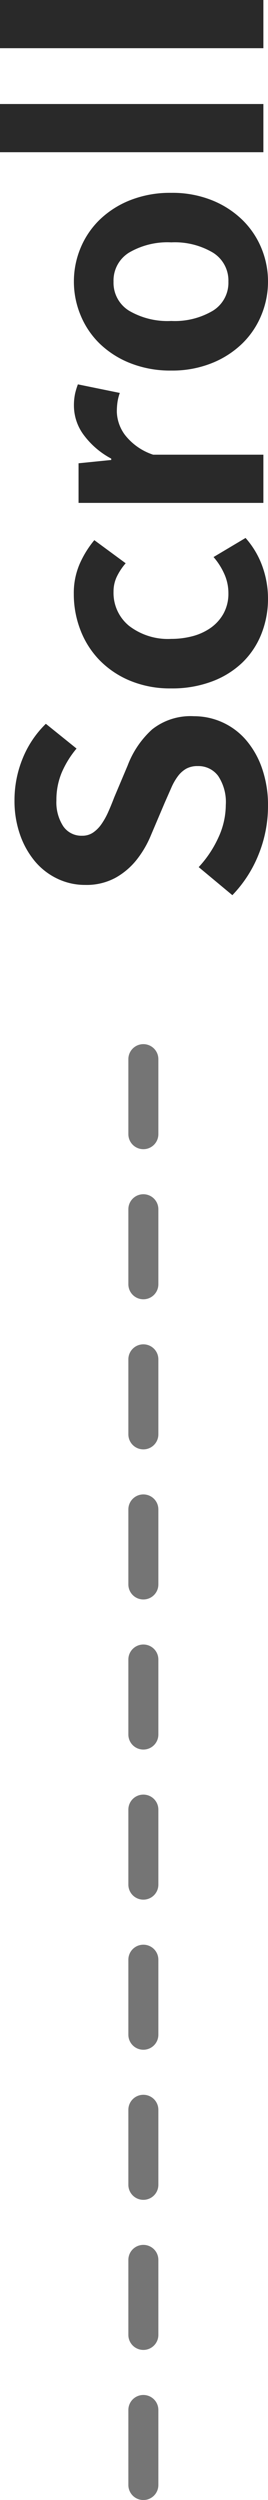
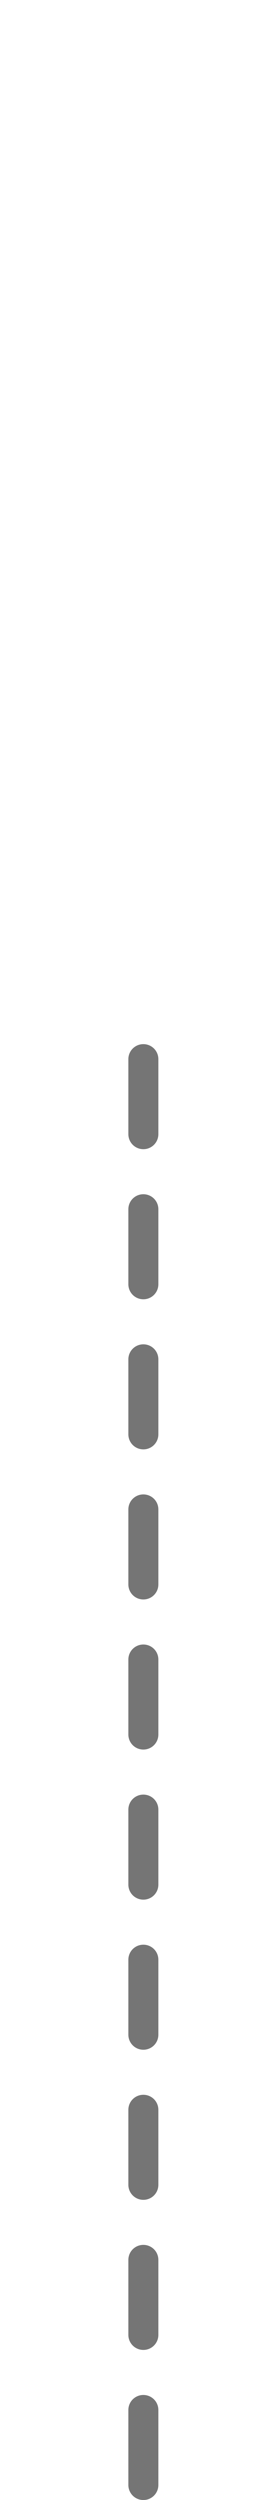
<svg xmlns="http://www.w3.org/2000/svg" width="17.864" height="166.566" viewBox="0 0 17.864 166.566">
  <g id="그룹_35876" data-name="그룹 35876" transform="translate(-50.444 -812.434)">
    <line id="선_3571" data-name="선 3571" y1="95" transform="translate(60 883)" fill="none" stroke="#757575" stroke-linecap="round" stroke-width="2" stroke-dasharray="5 5" />
-     <path id="패스_21055" data-name="패스 21055" d="M6.864.308a7.474,7.474,0,0,0,2.519-.4,5.782,5.782,0,0,0,1.881-1.067,4.551,4.551,0,0,0,1.177-1.573,4.549,4.549,0,0,0,.407-1.892,4.117,4.117,0,0,0-.88-2.794,6.192,6.192,0,0,0-2.4-1.628l-2.134-.9q-.528-.2-.99-.407a4.818,4.818,0,0,1-.8-.451,2.176,2.176,0,0,1-.55-.55,1.262,1.262,0,0,1-.209-.726,1.46,1.46,0,0,1,.638-1.265,2.92,2.92,0,0,1,1.716-.451,4.716,4.716,0,0,1,1.848.352,6.43,6.43,0,0,1,1.606.99l1.65-2.046a6.759,6.759,0,0,0-2.321-1.551,7.345,7.345,0,0,0-2.783-.539,6.8,6.8,0,0,0-2.266.363,5.662,5.662,0,0,0-1.782.99,4.449,4.449,0,0,0-1.166,1.5,4.233,4.233,0,0,0-.418,1.859A4.038,4.038,0,0,0,2.09-9.845,4.767,4.767,0,0,0,3.311-8.426,6.8,6.8,0,0,0,4.906-7.5l2.178.924,1,.44a3.8,3.8,0,0,1,.77.44,1.837,1.837,0,0,1,.495.55,1.534,1.534,0,0,1,.176.77,1.629,1.629,0,0,1-.66,1.364,3.143,3.143,0,0,1-1.936.506A5.2,5.2,0,0,1,4.763-3,7.377,7.377,0,0,1,2.794-4.312L.924-2.068A8.355,8.355,0,0,0,3.663-.308,8.6,8.6,0,0,0,6.864.308ZM20.7.308a6.365,6.365,0,0,0,2.1-.363,5.8,5.8,0,0,0,1.925-1.133L23.452-3.322a4.489,4.489,0,0,1-1.122.715,3.1,3.1,0,0,1-1.276.275,2.746,2.746,0,0,1-1.375-.33,2.867,2.867,0,0,1-.957-.869,3.776,3.776,0,0,1-.55-1.221A5.525,5.525,0,0,1,18-6.138a4.24,4.24,0,0,1,.869-2.816,2.831,2.831,0,0,1,2.277-1.034,2.3,2.3,0,0,1,.979.209,4.012,4.012,0,0,1,.913.6l1.54-2.09a6.679,6.679,0,0,0-1.562-.968,4.886,4.886,0,0,0-2.024-.4,6.622,6.622,0,0,0-2.4.44,5.923,5.923,0,0,0-2,1.265,6.113,6.113,0,0,0-1.375,2.035,6.939,6.939,0,0,0-.517,2.75,7.512,7.512,0,0,0,.462,2.717A5.9,5.9,0,0,0,16.423-1.4a5.443,5.443,0,0,0,1.9,1.265A6.338,6.338,0,0,0,20.7.308Zm9-12.628H27.06V0h3.212V-7.348a3.937,3.937,0,0,1,1.32-1.881,2.717,2.717,0,0,1,1.518-.539,4.612,4.612,0,0,1,.671.044,3.188,3.188,0,0,1,.605.154l.572-2.794a4.674,4.674,0,0,0-.616-.187,3.771,3.771,0,0,0-.836-.077,3.276,3.276,0,0,0-1.9.638,5.482,5.482,0,0,0-1.595,1.848H29.92ZM41.8.308a5.8,5.8,0,0,0,2.233-.44A5.635,5.635,0,0,0,45.914-1.4a6.222,6.222,0,0,0,1.309-2.024,7.065,7.065,0,0,0,.495-2.717,7.21,7.21,0,0,0-.495-2.75,6.2,6.2,0,0,0-1.309-2.035,5.635,5.635,0,0,0-1.881-1.265,5.8,5.8,0,0,0-2.233-.44,5.828,5.828,0,0,0-2.222.44,5.607,5.607,0,0,0-1.892,1.265,6.2,6.2,0,0,0-1.309,2.035,7.21,7.21,0,0,0-.5,2.75,7.065,7.065,0,0,0,.5,2.717A6.222,6.222,0,0,0,37.686-1.4,5.607,5.607,0,0,0,39.578-.132,5.828,5.828,0,0,0,41.8.308Zm0-2.64a2.186,2.186,0,0,1-1.936-1.034,4.971,4.971,0,0,1-.682-2.772,5.063,5.063,0,0,1,.682-2.816A2.186,2.186,0,0,1,41.8-9.988a2.186,2.186,0,0,1,1.936,1.034,5.063,5.063,0,0,1,.682,2.816,4.971,4.971,0,0,1-.682,2.772A2.186,2.186,0,0,1,41.8-2.332Zm8.624-15.224V0h3.212V-17.556Zm6.93,0V0h3.212V-17.556Z" transform="translate(68 873) rotate(-90)" fill="#292929" />
  </g>
</svg>